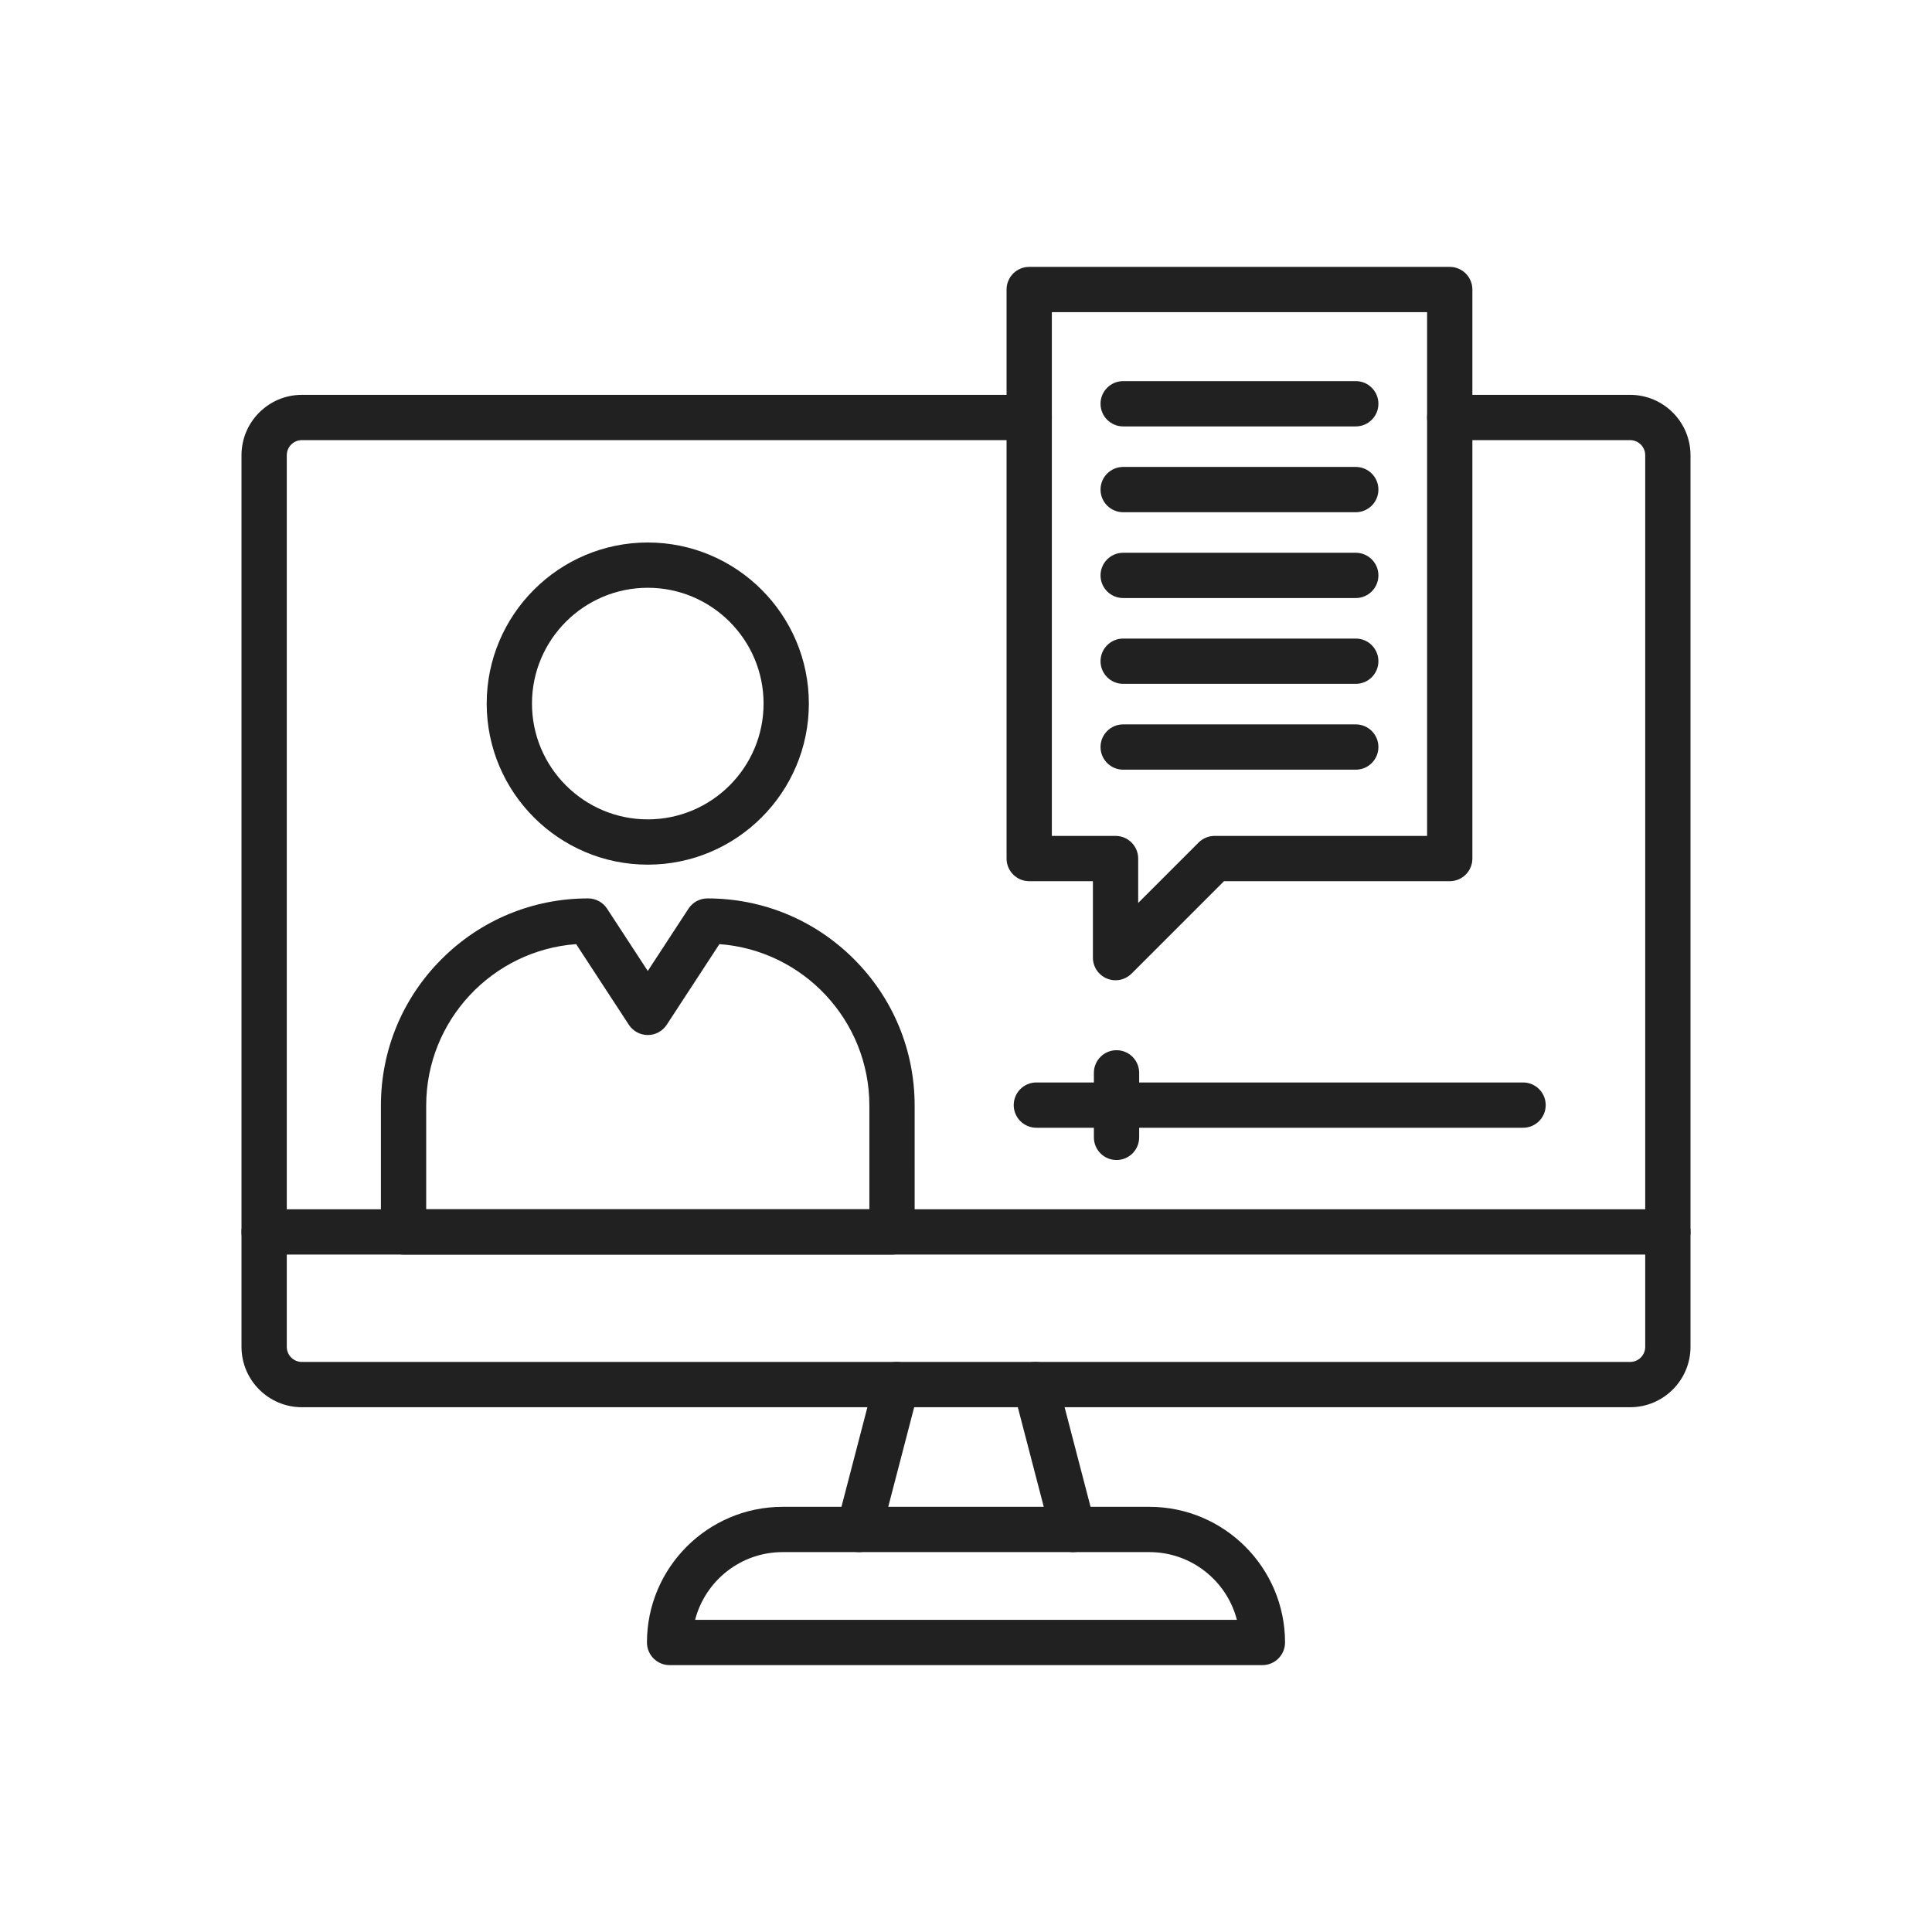
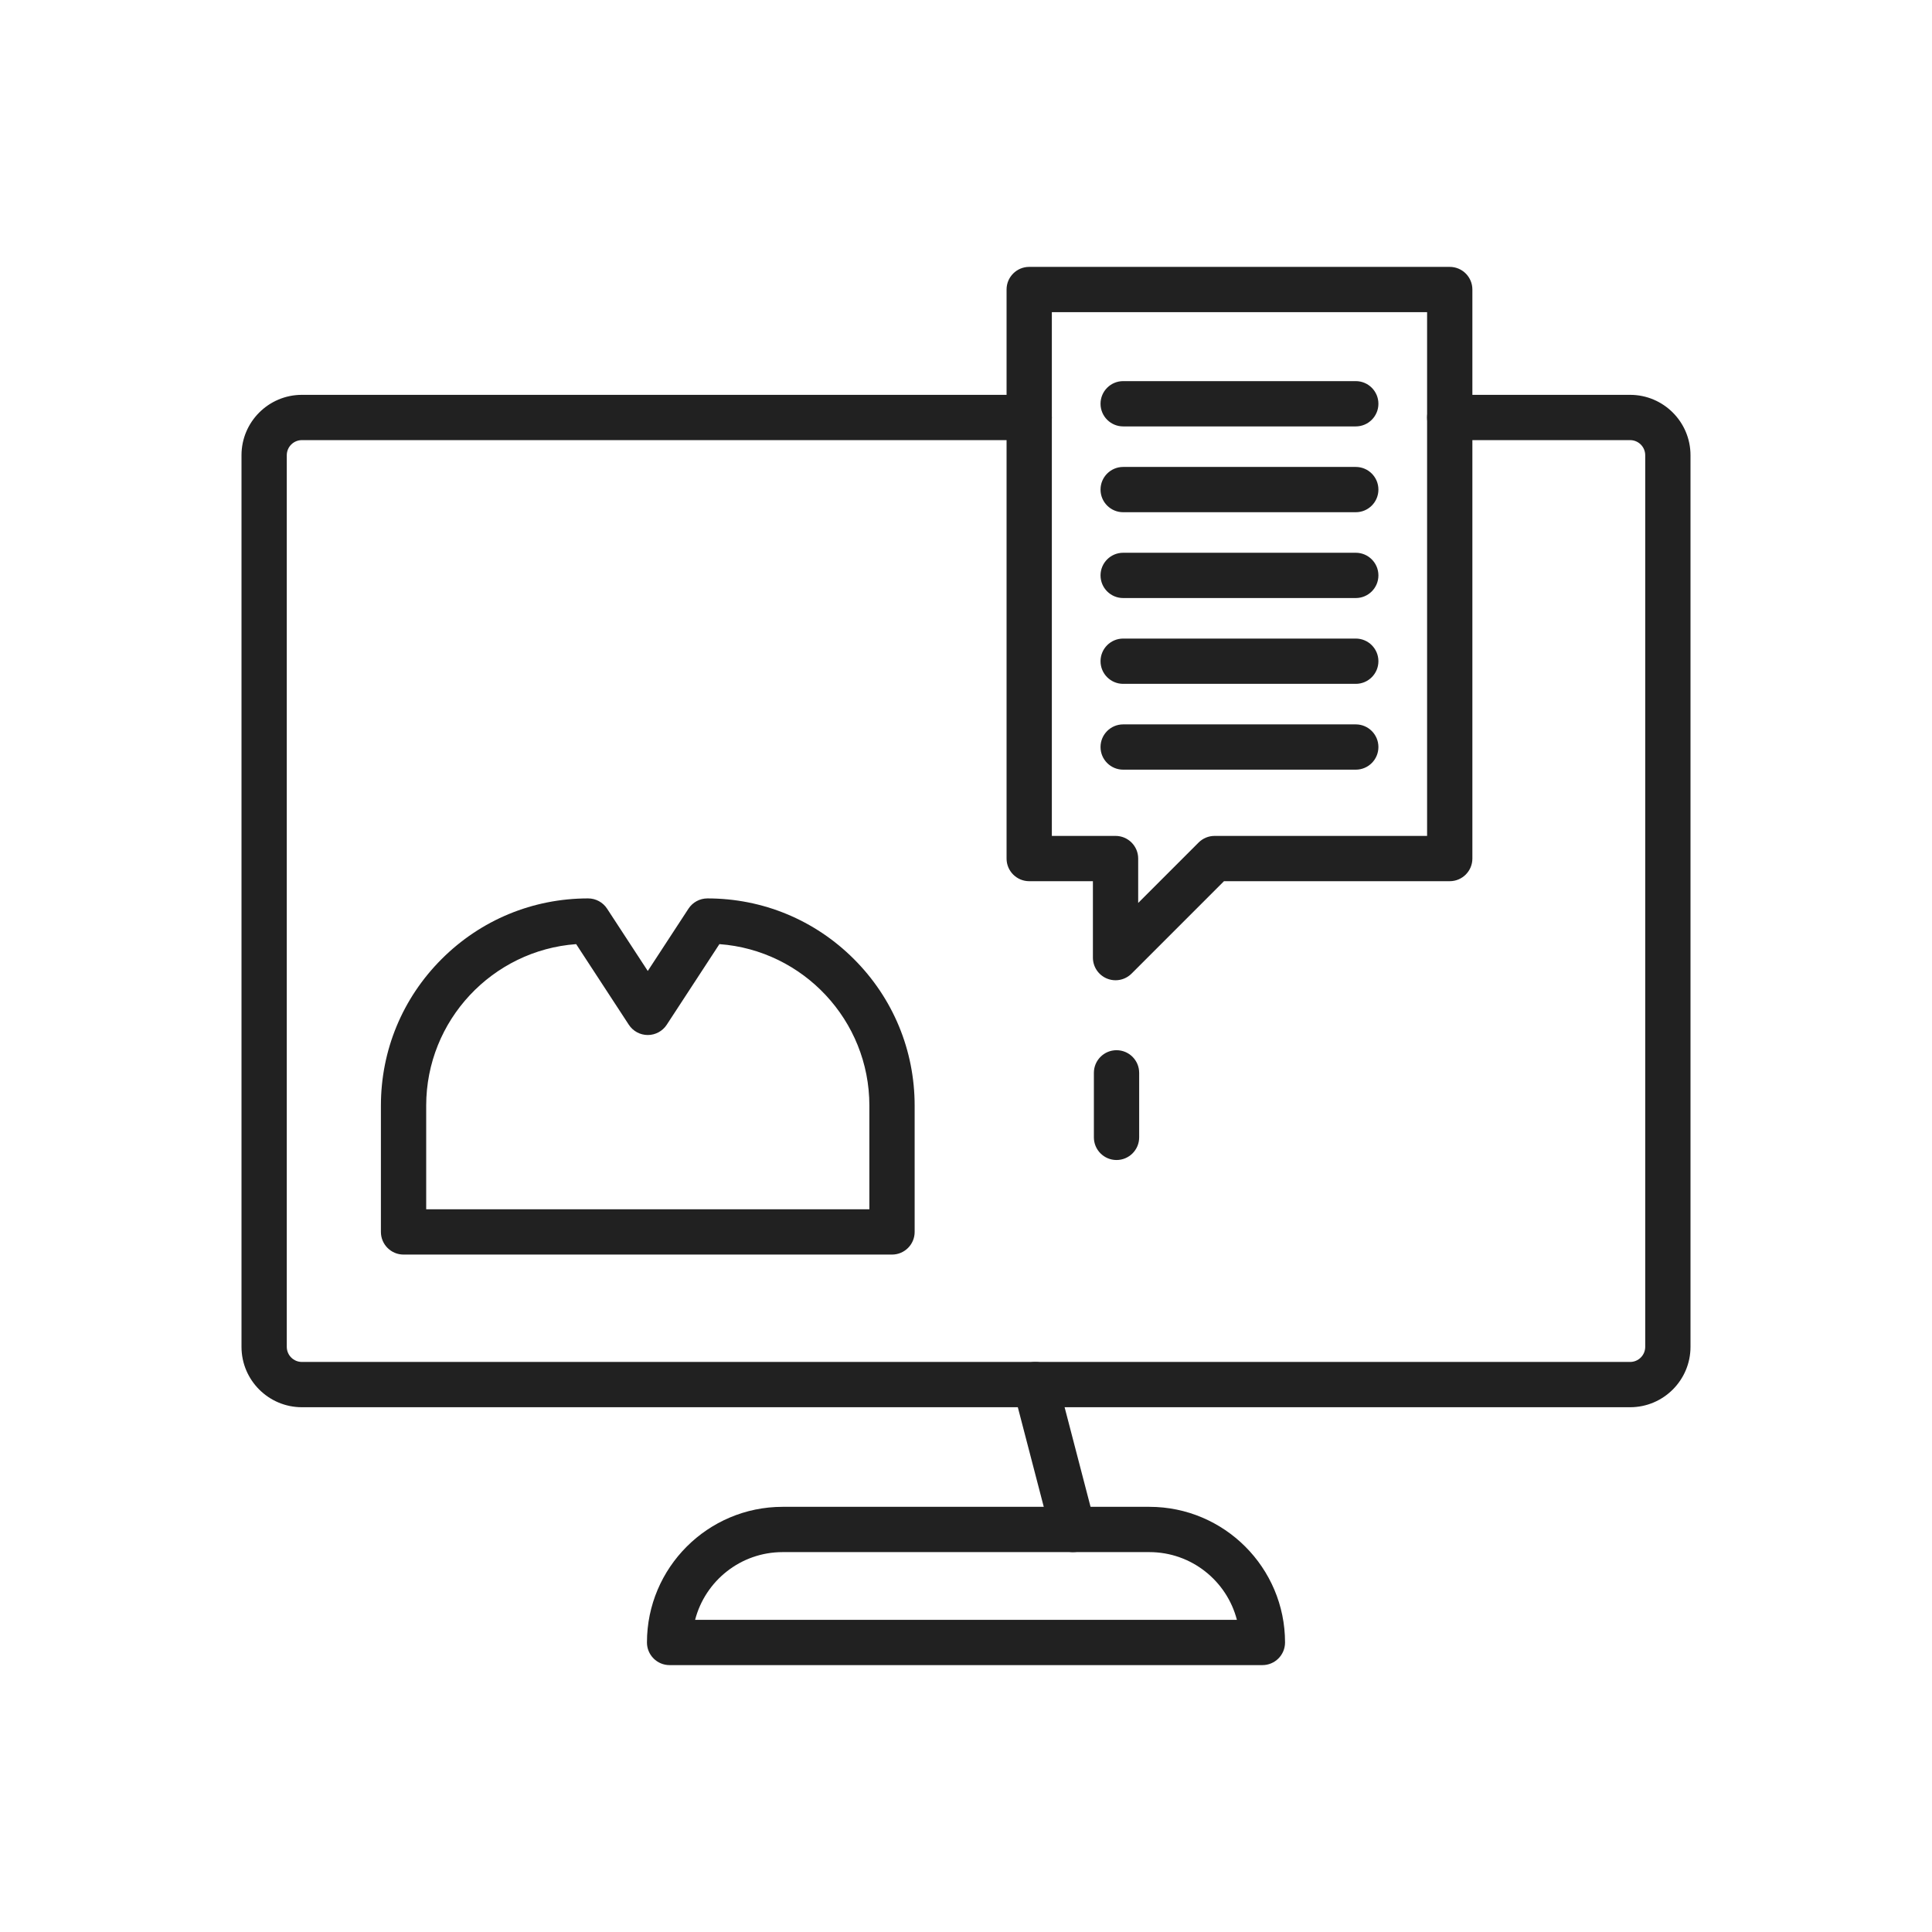
<svg xmlns="http://www.w3.org/2000/svg" id="Layer_1" x="0px" y="0px" viewBox="0 0 2048 2048" style="enable-background:new 0 0 2048 2048;" xml:space="preserve">
  <g>
    <g>
-       <path style="fill:#212121;" d="M910.537,1645.306c-2.003,0-4.038-0.253-6.066-0.781c-12.827-3.341-20.517-16.447-17.176-29.274 l40-153.569c3.34-12.827,16.45-20.521,29.274-17.175c12.827,3.341,20.517,16.447,17.176,29.274l-40,153.569 C930.933,1638.147,921.198,1645.306,910.537,1645.306z" />
      <path style="fill:#212121;" d="M1137.464,1645.306c-10.662,0-20.396-7.157-23.208-17.956l-40-153.569 c-3.342-12.827,4.349-25.934,17.175-29.274c12.831-3.344,25.934,4.349,29.274,17.175l40,153.569 c3.342,12.827-4.349,25.934-17.175,29.274C1141.502,1645.053,1139.466,1645.306,1137.464,1645.306z" />
    </g>
    <path style="fill:#212121;" d="M1338.2,1765.09H709.8c-13.255,0-24-10.745-24-24c0-79.286,64.504-143.79,143.79-143.79h388.83 c79.28,0,143.78,64.504,143.78,143.79C1362.2,1754.345,1351.455,1765.09,1338.2,1765.09z M736.844,1717.09h574.313 c-10.678-41.241-48.207-71.79-92.736-71.79H829.59C785.056,1645.3,747.523,1675.849,736.844,1717.09z" />
    <path style="fill:#212121;" d="M1728,1491.72H320c-35.29,0-64-28.71-64-64V482.55c0-35.29,28.71-64,64-64h771 c13.255,0,24,10.745,24,24s-10.745,24-24,24H320c-8.822,0-16,7.178-16,16v945.17c0,8.822,7.178,16,16,16h1408 c8.822,0,16-7.178,16-16V482.55c0-8.822-7.178-16-16-16h-191.22c-13.255,0-24-10.745-24-24s10.745-24,24-24H1728 c35.29,0,64,28.71,64,64v945.17C1792,1463.01,1763.29,1491.72,1728,1491.72z" />
-     <path style="fill:#212121;" d="M1768,1329.9H280c-13.255,0-24-10.745-24-24s10.745-24,24-24h1488c13.255,0,24,10.745,24,24 S1781.255,1329.9,1768,1329.9z" />
    <g>
      <path style="fill:#212121;" d="M945.57,1329.9H427.78c-13.255,0-24-10.745-24-24V1172.01c0-58.673,22.849-113.835,64.337-155.323 c41.488-41.488,96.65-64.337,155.323-64.337c8.105,0,15.662,4.09,20.094,10.876l43.138,66.047l43.146-66.049 c4.432-6.785,11.989-10.875,20.093-10.875c58.673,0,113.834,22.849,155.323,64.337c41.488,41.489,64.337,96.65,64.337,155.323 V1305.9C969.57,1319.155,958.825,1329.9,945.57,1329.9z M451.78,1281.9h469.79V1172.01c0-90.39-70.217-164.686-158.974-171.196 l-55.833,85.471c-4.432,6.785-11.989,10.875-20.092,10.875c-0.001,0-0.001,0-0.001,0c-8.104,0-15.661-4.091-20.093-10.876 l-55.823-85.47c-88.749,6.518-158.973,80.812-158.973,171.196V1281.9z" />
-       <path style="fill:#212121;" d="M686.67,916.57c-94.152,0-170.75-76.598-170.75-170.75s76.598-170.75,170.75-170.75 s170.75,76.598,170.75,170.75S780.822,916.57,686.67,916.57z M686.67,623.07c-67.685,0-122.75,55.065-122.75,122.75 s55.065,122.75,122.75,122.75s122.75-55.065,122.75-122.75S754.354,623.07,686.67,623.07z" />
    </g>
    <g>
      <path style="fill:#212121;" d="M1182.515,1039.11c-3.092,0-6.209-0.598-9.179-1.827c-8.969-3.715-14.816-12.466-14.816-22.173 V934.1H1091c-13.255,0-24-10.745-24-24V306.91c0-13.255,10.745-24,24-24h445.78c13.255,0,24,10.745,24,24V910.1 c0,13.255-10.745,24-24,24h-239.318l-97.971,97.98C1194.899,1036.671,1188.76,1039.11,1182.515,1039.11z M1115,886.1h67.52 c13.255,0,24,10.745,24,24v47.065l64.028-64.035c4.501-4.501,10.606-7.03,16.972-7.03h225.261V330.91H1115V886.1z" />
      <g>
        <g>
          <path style="fill:#212121;" d="M1437.17,815.88h-246.56c-13.255,0-24-10.745-24-24s10.745-24,24-24h246.56 c13.255,0,24,10.745,24,24S1450.425,815.88,1437.17,815.88z" />
        </g>
        <g>
          <path style="fill:#212121;" d="M1437.17,724.91h-246.56c-13.255,0-24-10.745-24-24s10.745-24,24-24h246.56 c13.255,0,24,10.745,24,24S1450.425,724.91,1437.17,724.91z" />
        </g>
        <g>
          <path style="fill:#212121;" d="M1437.17,633.95h-246.56c-13.255,0-24-10.745-24-24s10.745-24,24-24h246.56 c13.255,0,24,10.745,24,24S1450.425,633.95,1437.17,633.95z" />
        </g>
        <g>
          <path style="fill:#212121;" d="M1437.17,542.98h-246.56c-13.255,0-24-10.745-24-24s10.745-24,24-24h246.56 c13.255,0,24,10.745,24,24S1450.425,542.98,1437.17,542.98z" />
        </g>
        <g>
          <path style="fill:#212121;" d="M1437.17,452.01h-246.56c-13.255,0-24-10.745-24-24s10.745-24,24-24h246.56 c13.255,0,24,10.745,24,24S1450.425,452.01,1437.17,452.01z" />
        </g>
      </g>
    </g>
-     <path style="fill:#212121;" d="M1614.51,1195.46h-515.92c-13.255,0-24-10.745-24-24s10.745-24,24-24h515.92 c13.255,0,24,10.745,24,24S1627.765,1195.46,1614.51,1195.46z" />
    <path style="fill:#212121;" d="M1183.561,1229.66c-13.255,0-24-10.745-24-24v-68.4c0-13.255,10.745-24,24-24s24,10.745,24,24v68.4 C1207.561,1218.915,1196.815,1229.66,1183.561,1229.66z" />
  </g>
</svg>